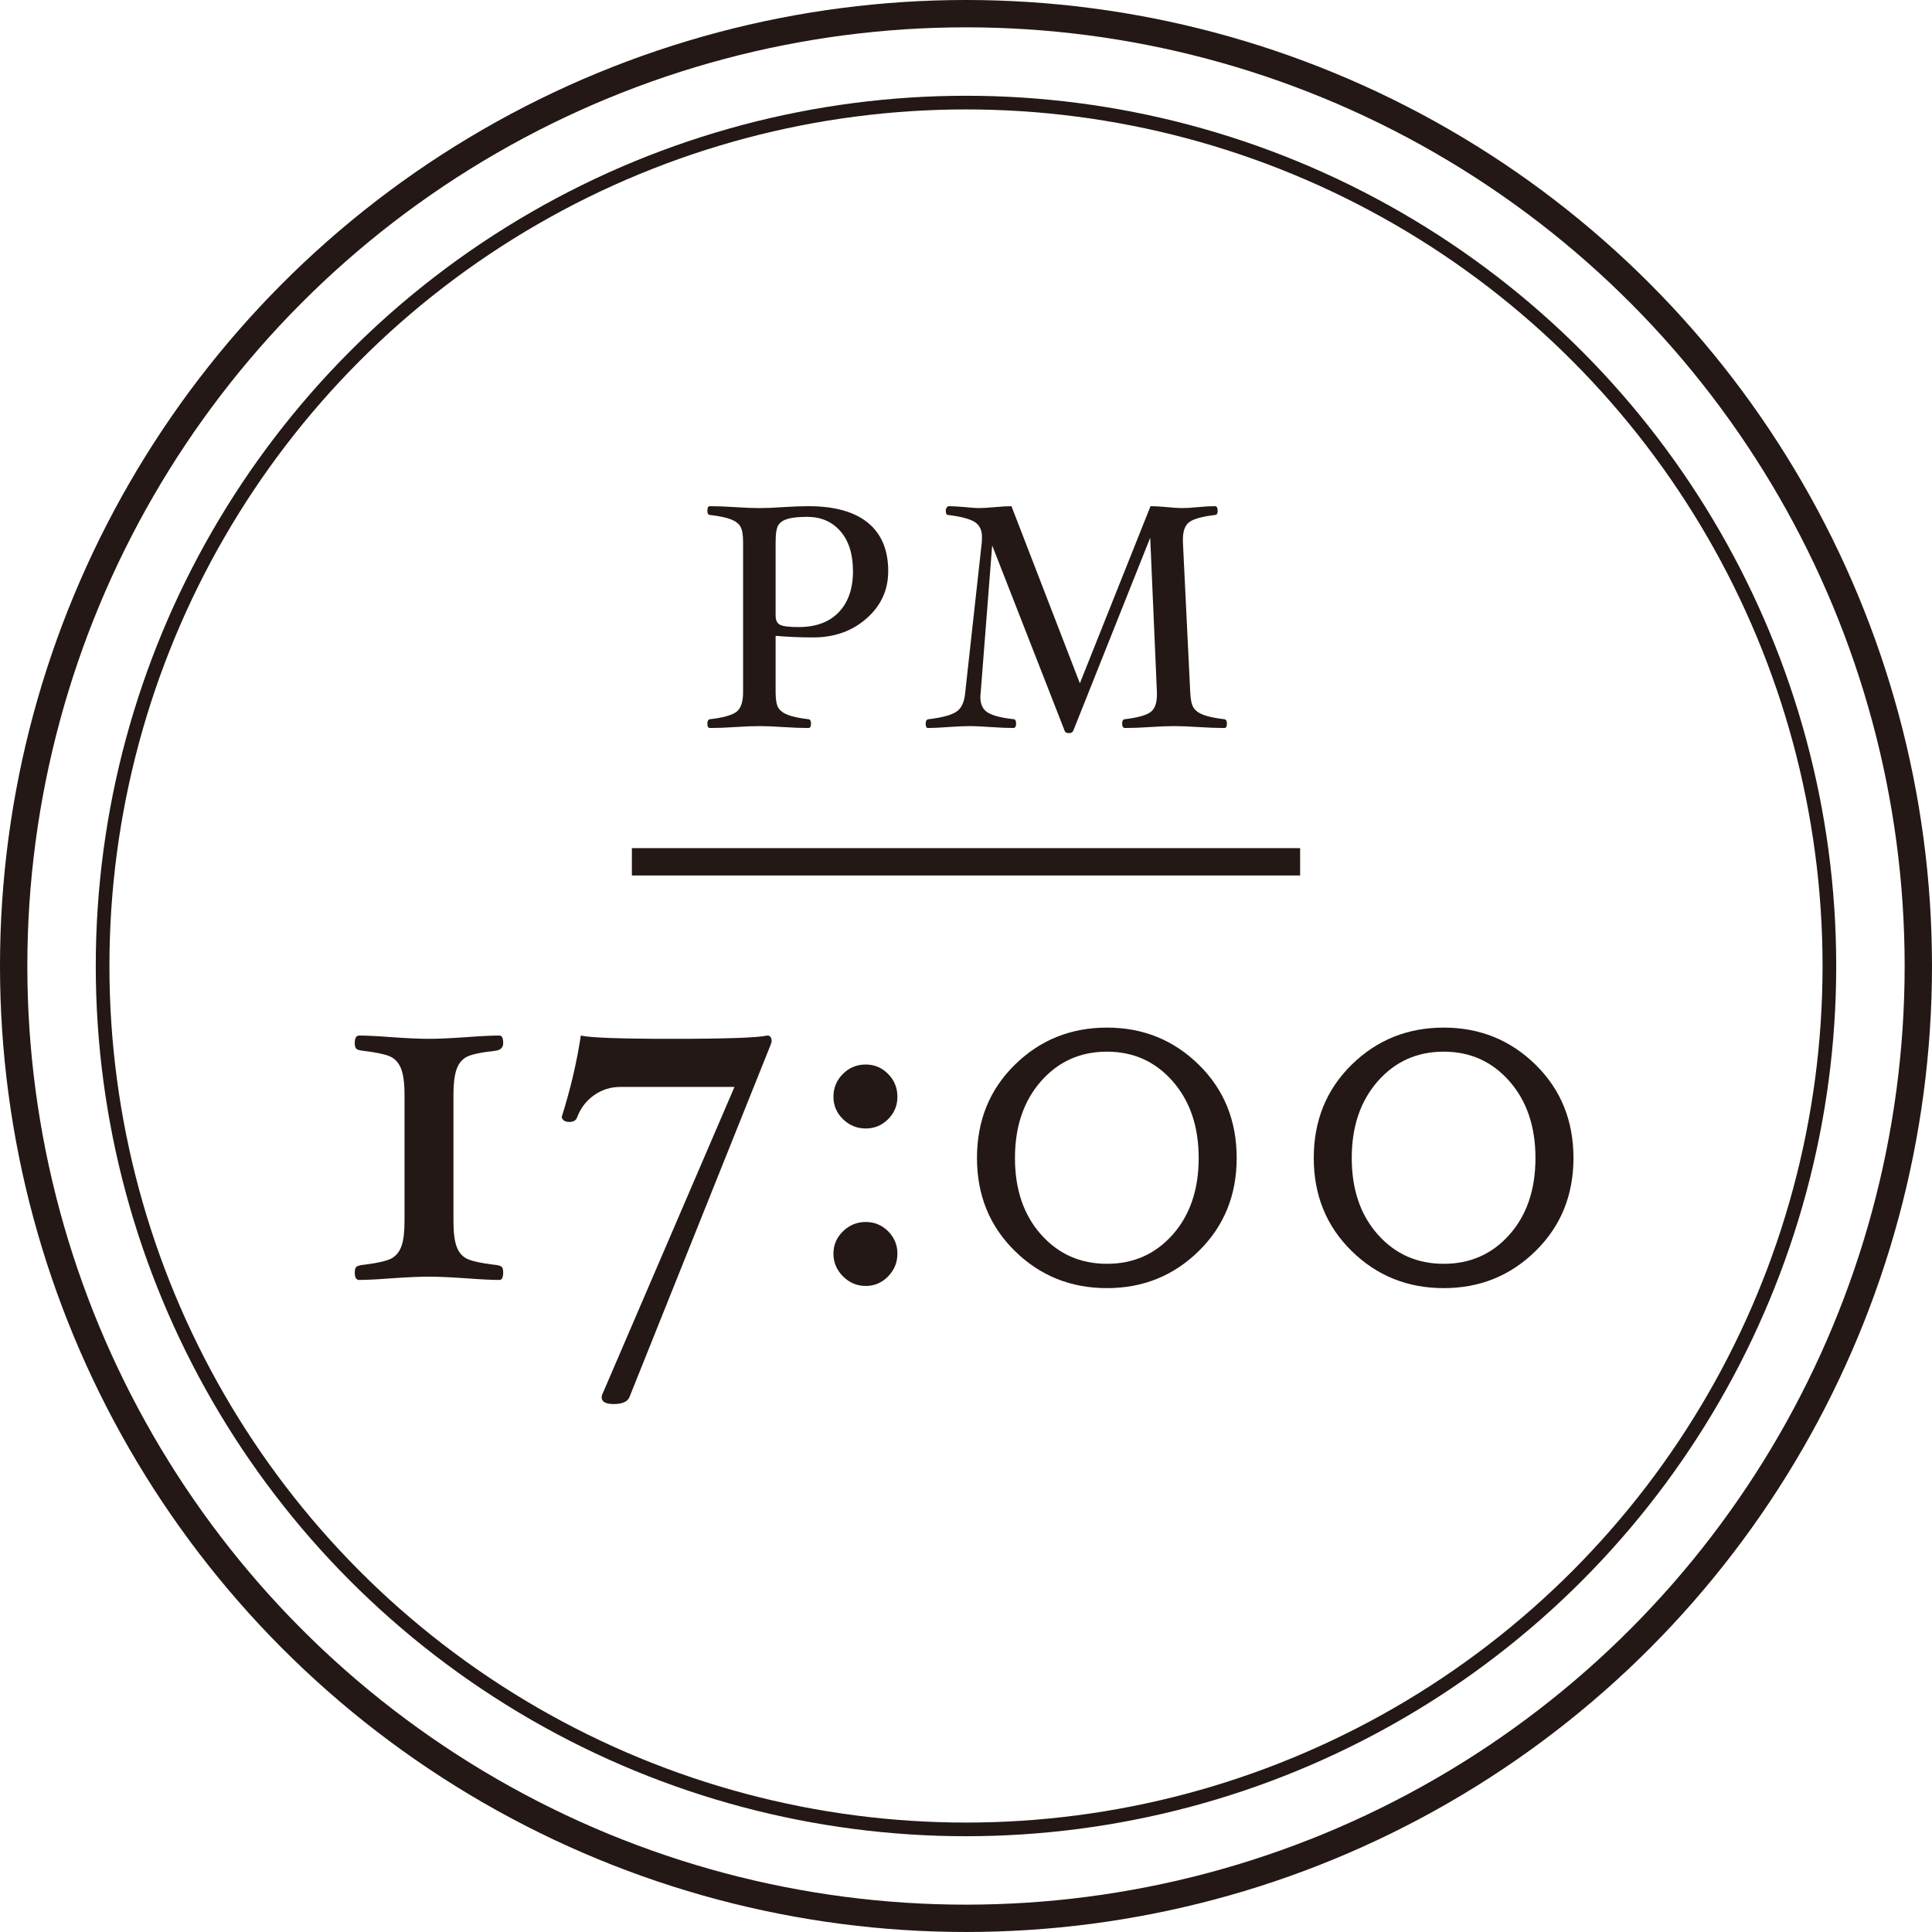
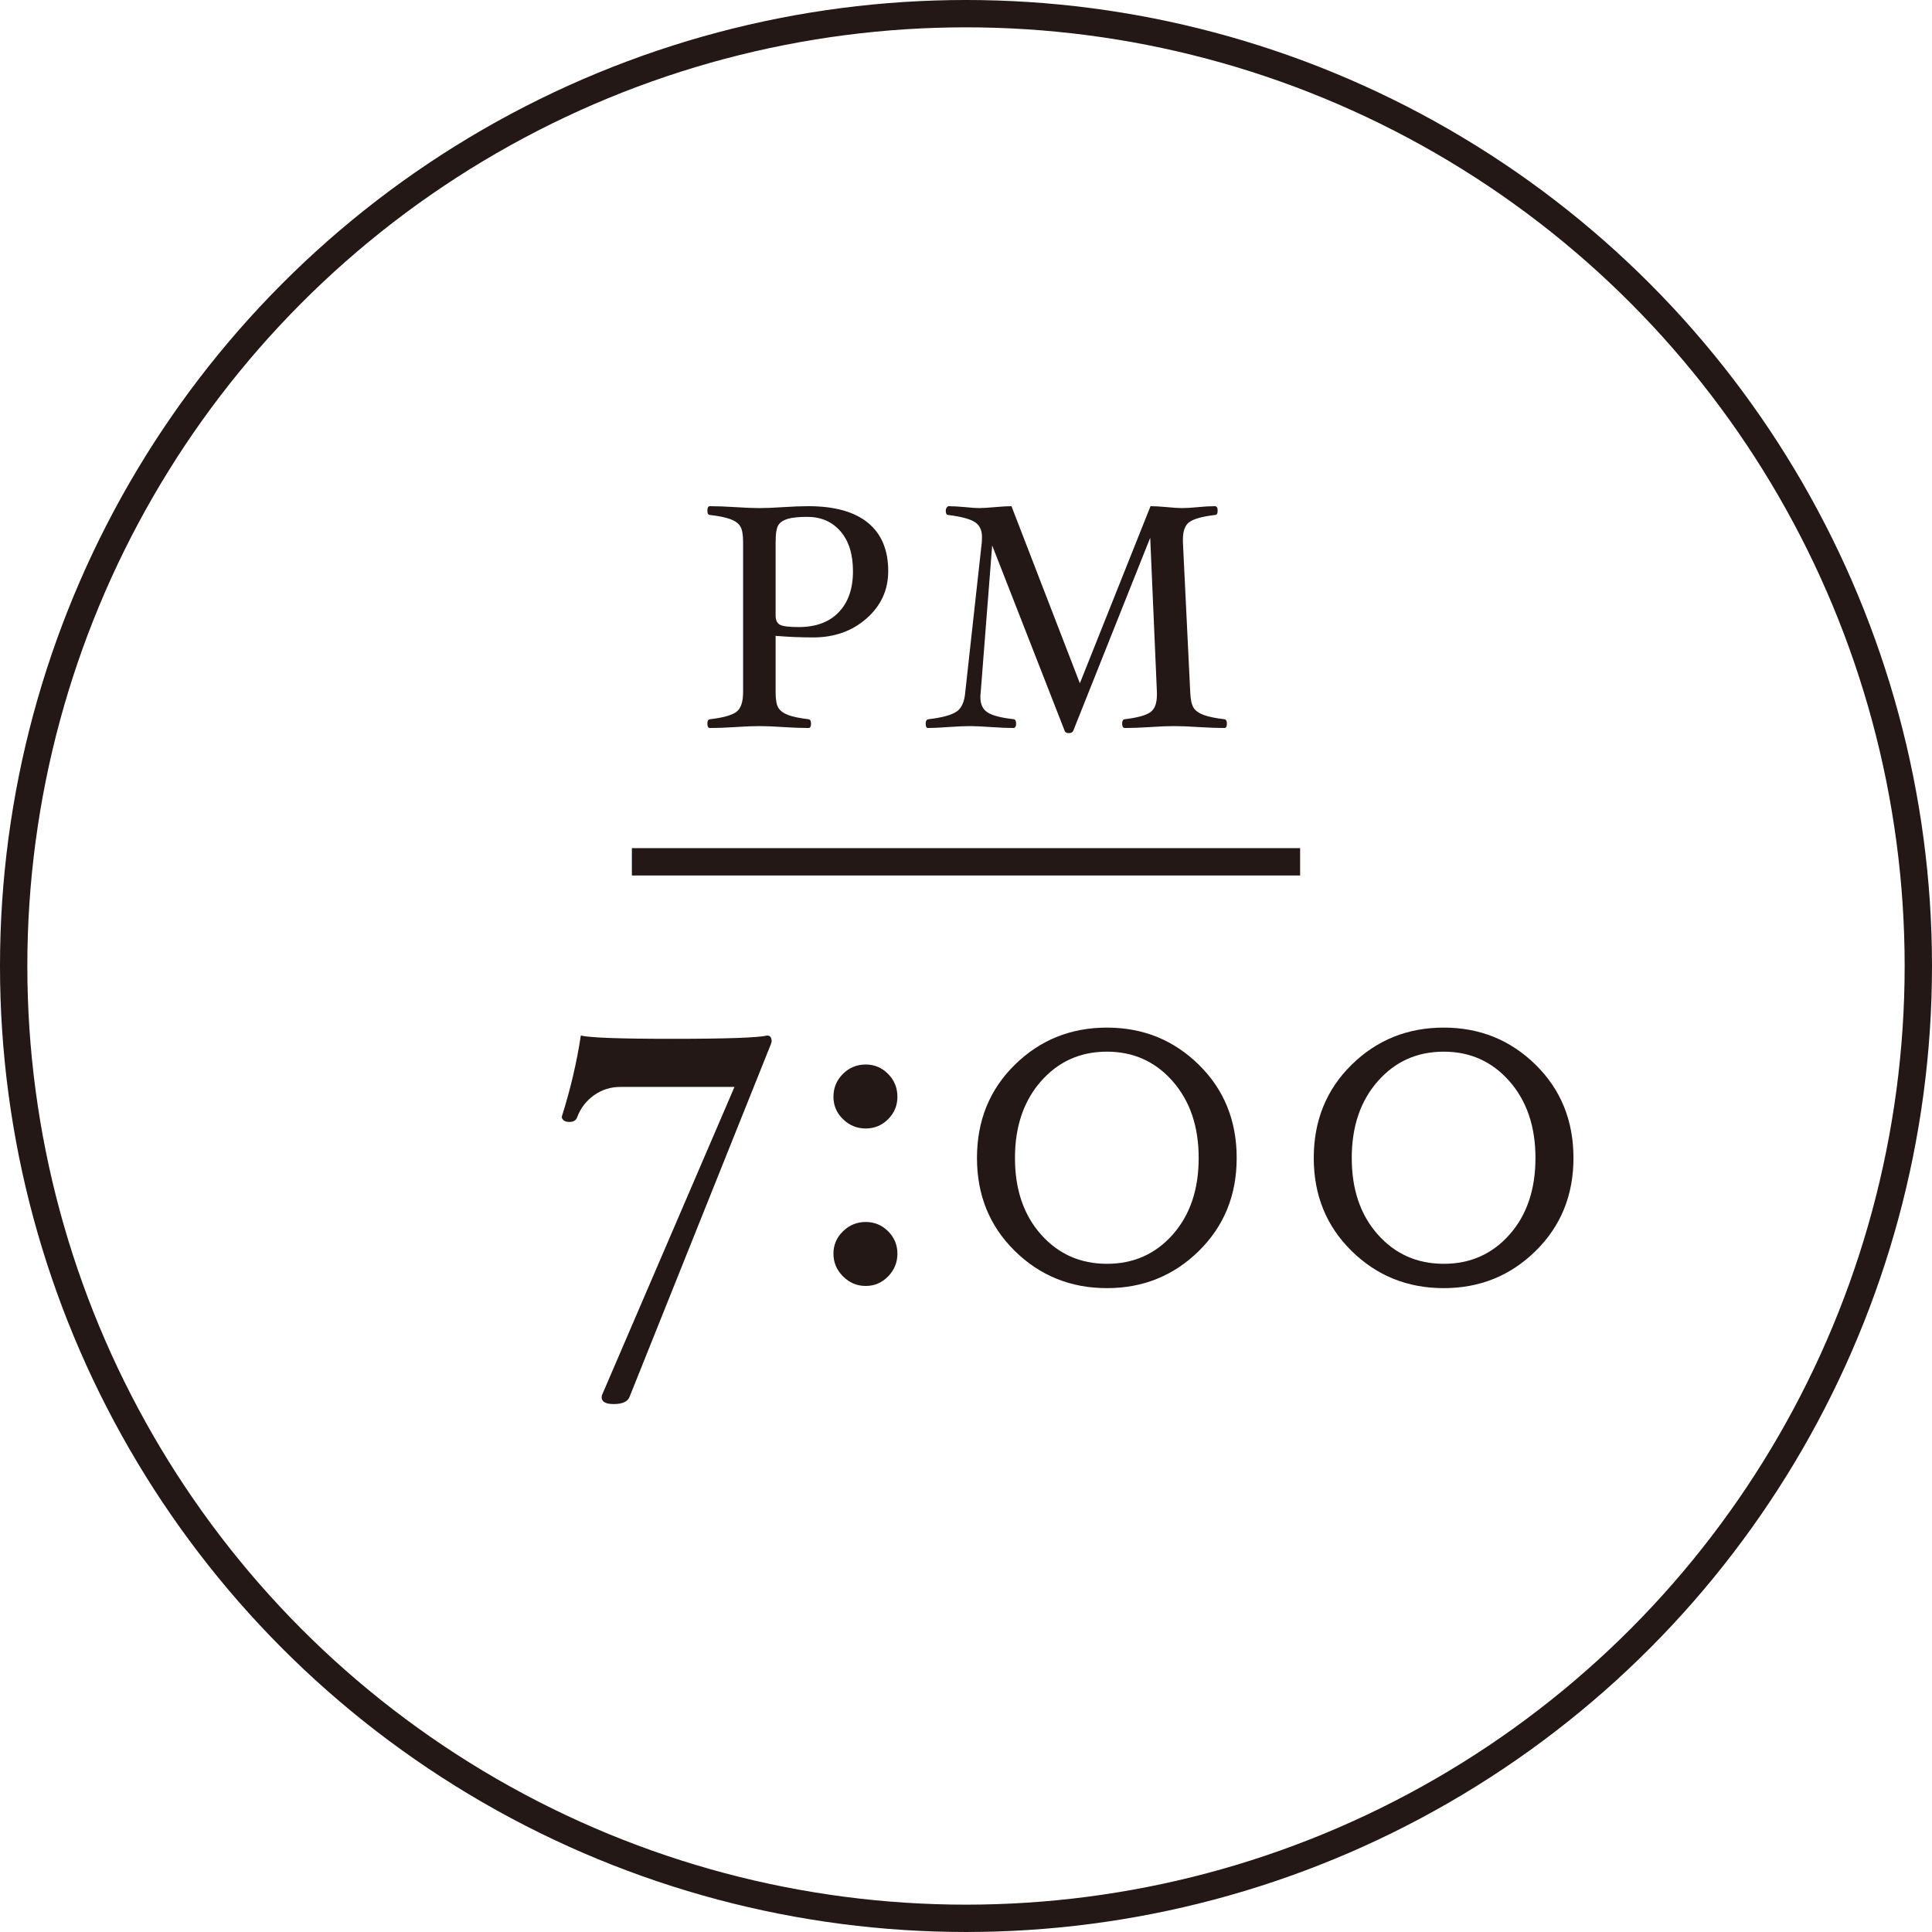
<svg xmlns="http://www.w3.org/2000/svg" id="_レイヤー_2" data-name="レイヤー_2" width="152.153" height="152.153" viewBox="0 0 152.153 152.153">
  <defs>
    <style>
      .cls-1 {
        stroke-width: 1.076px;
      }

      .cls-1, .cls-2 {
        fill: none;
        stroke: #231815;
        stroke-miterlimit: 10;
      }

      .cls-3 {
        fill: #231815;
      }

      .cls-2 {
        stroke-width: 2.153px;
      }
    </style>
  </defs>
  <g id="_レイヤー_2-2" data-name="レイヤー_2">
    <g>
      <line class="cls-2" x1="49.763" y1="67.871" x2="102.39" y2="67.871" />
      <g>
        <g>
-           <path class="cls-3" d="M39.629,100.208c0,.395-.101.593-.302.593-.603,0-1.479-.044-2.626-.13-1.245-.086-2.218-.129-2.918-.129-.713,0-1.693.043-2.938.129-1.119.086-1.974.13-2.562.13-.23,0-.345-.198-.345-.593,0-.239.054-.395.161-.465.108-.07.319-.12.636-.148,1.119-.144,1.848-.323,2.185-.54.338-.216.578-.547.722-.992.144-.446.215-1.08.215-1.899v-9.973c0-.906-.093-1.59-.279-2.05-.187-.461-.481-.777-.883-.95-.402-.173-1.091-.316-2.067-.432-.287-.028-.474-.081-.56-.158-.086-.078-.129-.229-.129-.455,0-.396.114-.593.345-.593.588,0,1.442.043,2.562.129,1.245.087,2.226.13,2.938.13.7,0,1.673-.043,2.918-.13,1.147-.086,2.023-.129,2.626-.129.201,0,.302.197.302.593,0,.366-.223.57-.667.613-1.163.129-1.92.299-2.271.507-.353.209-.604.544-.754,1.004-.15.461-.226,1.101-.226,1.921v9.973c0,.921.089,1.607.269,2.062.18.453.467.766.861.938s1.065.316,2.013.432c.302.028.506.074.614.138.107.063.161.222.161.476Z" />
          <path class="cls-3" d="M60.772,82.026l-.065.216-11.13,27.772c-.145.373-.561.561-1.249.561-.632,0-.947-.18-.947-.539l.021-.15,10.441-24.285h-8.999c-.761,0-1.45.219-2.066.656-.618.438-1.062,1.023-1.335,1.755-.087.229-.288.345-.604.345-.344,0-.545-.129-.603-.388.689-2.182,1.191-4.32,1.507-6.416.718.173,3.101.259,7.148.259,4.263,0,6.774-.086,7.535-.259.229,0,.345.158.345.474Z" />
          <path class="cls-3" d="M70.675,86.376c0,.688-.244,1.277-.732,1.765-.488.488-1.076.732-1.766.732-.688,0-1.284-.244-1.786-.732-.503-.487-.754-1.076-.754-1.765,0-.703.248-1.303.743-1.798s1.094-.743,1.797-.743c.689,0,1.277.248,1.766.743s.732,1.095.732,1.798ZM70.675,98.733c0,.689-.244,1.285-.732,1.787s-1.076.754-1.766.754c-.688,0-1.284-.252-1.786-.754-.503-.502-.754-1.098-.754-1.787,0-.688.251-1.277.754-1.766.502-.487,1.098-.731,1.786-.731.689,0,1.277.244,1.766.731.488.488.732,1.077.732,1.766Z" />
          <path class="cls-3" d="M97.394,91.198c0,2.928-.993,5.368-2.979,7.32-1.985,1.952-4.397,2.928-7.236,2.928-2.854,0-5.273-.976-7.259-2.928-1.986-1.952-2.979-4.393-2.979-7.32,0-2.942.992-5.39,2.979-7.342,1.985-1.951,4.405-2.928,7.259-2.928,2.839,0,5.251.977,7.236,2.928,1.986,1.952,2.979,4.399,2.979,7.342ZM94.401,91.198c0-2.477-.683-4.491-2.048-6.045-1.366-1.554-3.091-2.33-5.175-2.33-2.1,0-3.831.776-5.196,2.33-1.366,1.554-2.049,3.568-2.049,6.045s.683,4.484,2.049,6.023c1.365,1.539,3.097,2.309,5.196,2.309,2.098,0,3.827-.77,5.186-2.309s2.037-3.547,2.037-6.023Z" />
          <path class="cls-3" d="M123.917,91.198c0,2.928-.993,5.368-2.979,7.32-1.985,1.952-4.397,2.928-7.236,2.928-2.854,0-5.273-.976-7.259-2.928-1.986-1.952-2.979-4.393-2.979-7.32,0-2.942.992-5.39,2.979-7.342,1.985-1.951,4.405-2.928,7.259-2.928,2.839,0,5.251.977,7.236,2.928,1.986,1.952,2.979,4.399,2.979,7.342ZM120.924,91.198c0-2.477-.683-4.491-2.048-6.045-1.366-1.554-3.091-2.33-5.175-2.33-2.1,0-3.831.776-5.196,2.33-1.366,1.554-2.049,3.568-2.049,6.045s.683,4.484,2.049,6.023c1.365,1.539,3.097,2.309,5.196,2.309,2.098,0,3.827-.77,5.186-2.309s2.037-3.547,2.037-6.023Z" />
        </g>
        <g>
          <path class="cls-3" d="M69.95,44.988c0,1.474-.566,2.71-1.699,3.711-1.133,1-2.536,1.501-4.208,1.501-1.003,0-1.99-.042-2.96-.126v4.446c0,.586.073.996.22,1.23s.402.421.767.559c.364.139.897.249,1.602.333.134.017.2.13.2.339,0,.234-.066.352-.2.352-.562,0-1.227-.024-1.997-.075-.737-.05-1.361-.075-1.871-.075-.511,0-1.139.025-1.884.075-.779.051-1.449.075-2.01.075-.134,0-.201-.117-.201-.352,0-.209.067-.322.201-.339,1.013-.117,1.702-.306,2.065-.565.364-.26.547-.779.547-1.559v-11.827c0-.587-.073-.999-.22-1.238-.146-.238-.404-.427-.772-.565s-.908-.249-1.62-.333c-.134,0-.201-.115-.201-.346,0-.229.067-.345.201-.345.561,0,1.23.024,2.01.075.744.05,1.372.075,1.882.075.511,0,1.134-.025,1.869-.075.77-.051,1.435-.075,1.995-.075,2.057,0,3.619.436,4.686,1.306,1.066.871,1.6,2.144,1.6,3.818ZM67.175,44.987c0-1.343-.329-2.393-.986-3.148s-1.53-1.134-2.618-1.134c-.653,0-1.158.051-1.514.151s-.607.265-.754.491-.22.676-.22,1.348v5.781c0,.361.113.603.34.725.226.121.716.183,1.469.183,1.365,0,2.42-.391,3.165-1.172.745-.78,1.118-1.855,1.118-3.225Z" />
          <path class="cls-3" d="M96.625,56.981c0,.234-.066.352-.2.352-.562,0-1.244-.024-2.048-.075-.769-.05-1.407-.075-1.915-.075-.509,0-1.13.025-1.865.075-.771.051-1.436.075-1.996.075-.151,0-.227-.117-.227-.352,0-.209.067-.322.201-.339.979-.117,1.647-.297,2.003-.54s.534-.703.534-1.382v-.2l-.528-12.17-6.053,15.184c-.051.134-.168.201-.352.201-.193,0-.306-.067-.339-.201l-5.702-14.581-.904,11.577c-.017.143-.025.269-.025.378,0,.562.193.964.578,1.206.385.243,1.071.419,2.06.528.117.017.176.132.176.346,0,.229-.075.345-.227.345-.435,0-1.029-.024-1.783-.075-.701-.05-1.242-.075-1.624-.075-.416,0-.983.025-1.704.075-.694.051-1.23.075-1.607.075-.117,0-.176-.117-.176-.352,0-.209.075-.322.227-.339,1.055-.126,1.785-.322,2.191-.591.406-.268.638-.779.697-1.533l1.306-11.827c.008-.151.013-.285.013-.402,0-.545-.192-.938-.578-1.182-.385-.242-1.084-.427-2.097-.553-.118,0-.176-.115-.176-.346,0-.082.024-.16.075-.234.05-.073.101-.11.15-.11.31,0,.749.024,1.318.075.486.05.842.075,1.068.075.293,0,.711-.025,1.256-.075.561-.051.996-.075,1.306-.075l5.387,13.948,5.564-13.948c.333,0,.771.024,1.312.075.491.05.879.075,1.162.075.352,0,.774-.025,1.269-.075.51-.051.95-.075,1.318-.075.15,0,.226.115.226.345,0,.23-.066.346-.2.346-.979.117-1.647.298-2.004.541-.355.242-.533.703-.533,1.382v.214l.577,11.827c.025.587.115.997.271,1.231.154.235.421.422.798.56.376.138.916.249,1.62.333.134.017.2.13.2.339Z" />
        </g>
      </g>
      <circle class="cls-2" cx="76.076" cy="76.076" r="75" />
-       <circle class="cls-1" cx="76.076" cy="76.076" r="67.996" />
    </g>
  </g>
</svg>